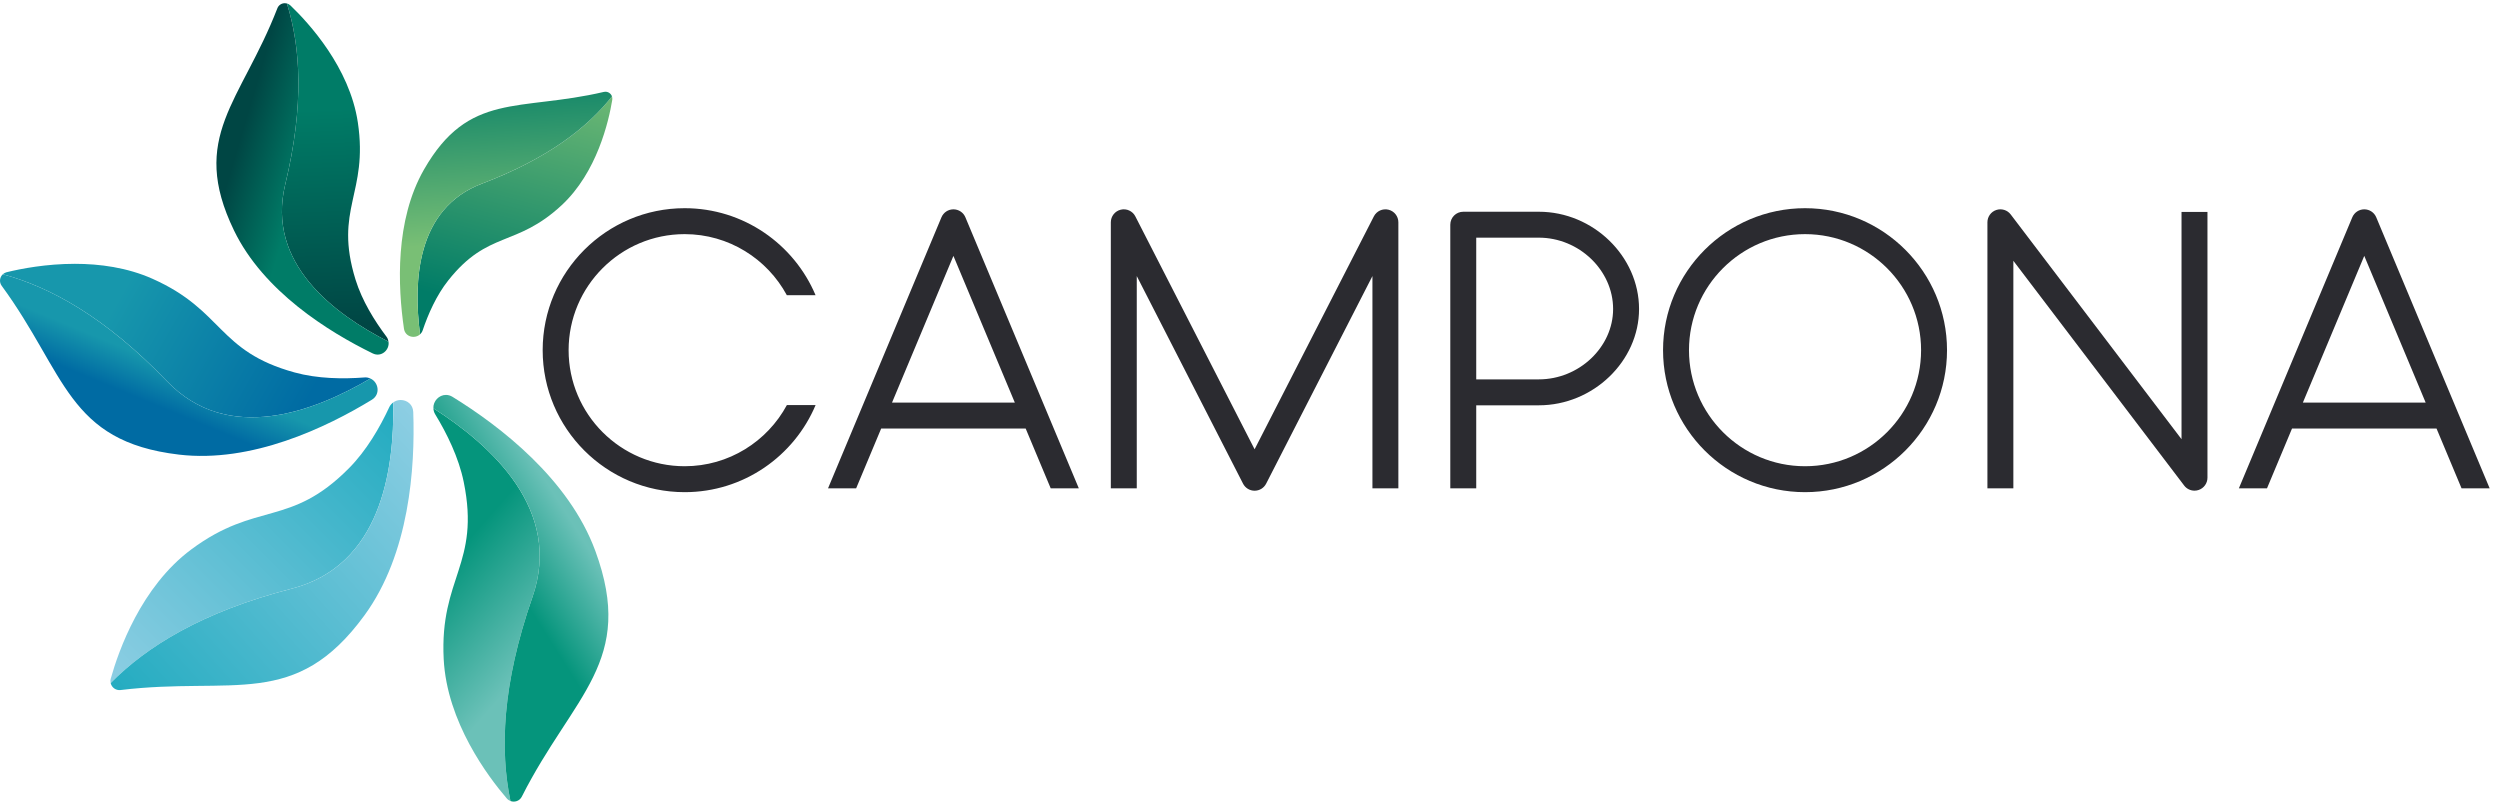
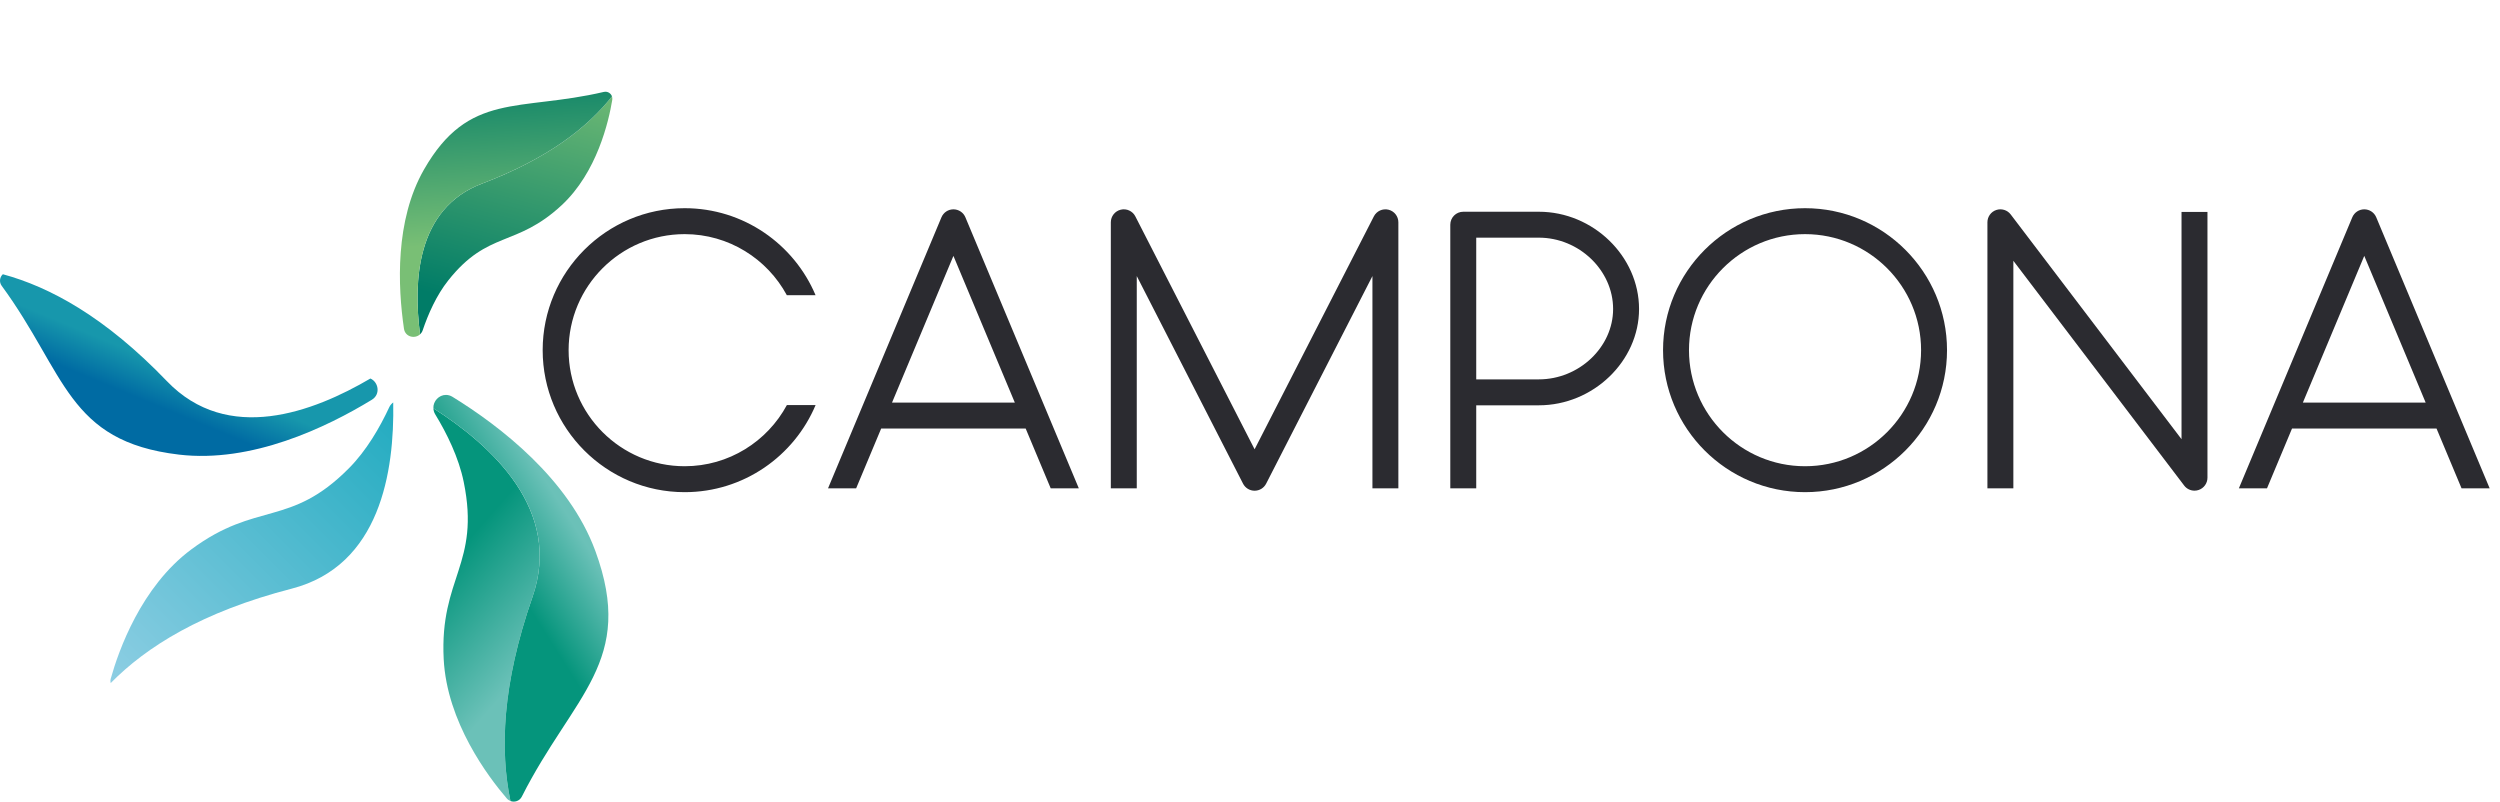
<svg xmlns="http://www.w3.org/2000/svg" width="187px" height="60px" viewBox="0 0 187 60" version="1.1">
  <title>logo</title>
  <defs>
    <linearGradient x1="70.201%" y1="-18.615%" x2="46.302%" y2="90.958%" id="linearGradient-1">
      <stop stop-color="#79BF75" offset="0%" />
      <stop stop-color="#007C67" offset="100%" />
    </linearGradient>
    <linearGradient x1="51.038%" y1="60.664%" x2="47.275%" y2="-12.863%" id="linearGradient-2">
      <stop stop-color="#79BF75" offset="0%" />
      <stop stop-color="#007C67" offset="100%" />
    </linearGradient>
    <linearGradient x1="50.21%" y1="95.364%" x2="49.27%" y2="31.212%" id="linearGradient-3">
      <stop stop-color="#004644" offset="0%" />
      <stop stop-color="#007C67" offset="100%" />
    </linearGradient>
    <linearGradient x1="26.803%" y1="35.861%" x2="55.009%" y2="50.533%" id="linearGradient-4">
      <stop stop-color="#004644" offset="0%" />
      <stop stop-color="#007C67" offset="100%" />
    </linearGradient>
    <linearGradient x1="87.549%" y1="58.912%" x2="25.13%" y2="41.516%" id="linearGradient-5">
      <stop stop-color="#006BA3" offset="0%" />
      <stop stop-color="#1797AC" offset="100%" />
    </linearGradient>
    <linearGradient x1="34.933%" y1="64.26%" x2="46.511%" y2="50.409%" id="linearGradient-6">
      <stop stop-color="#006BA3" offset="0%" />
      <stop stop-color="#1797AC" offset="100%" />
    </linearGradient>
    <linearGradient x1="100%" y1="0.784%" x2="1.11022302e-14%" y2="99.216%" id="linearGradient-7">
      <stop stop-color="#22ABC0" offset="0%" />
      <stop stop-color="#8DCEE3" offset="100%" />
    </linearGradient>
    <linearGradient x1="0%" y1="95.862%" x2="100%" y2="4.138%" id="linearGradient-8">
      <stop stop-color="#22ABC0" offset="0%" />
      <stop stop-color="#8DCEE3" offset="100%" />
    </linearGradient>
    <linearGradient x1="40.833%" y1="28.208%" x2="57.167%" y2="71.723%" id="linearGradient-9">
      <stop stop-color="#05957C" offset="0%" />
      <stop stop-color="#6BC1B8" offset="100%" />
    </linearGradient>
    <linearGradient x1="45.161%" y1="50.584%" x2="63.449%" y2="27.274%" id="linearGradient-10">
      <stop stop-color="#05957C" offset="0%" />
      <stop stop-color="#6BC1B8" offset="100%" />
    </linearGradient>
  </defs>
  <g id="Symbols" stroke="none" stroke-width="1" fill="none" fill-rule="evenodd">
    <g id="header" transform="translate(-50, -60)">
      <g id="logo" transform="translate(50, 60)">
        <g id="Group-15" transform="translate(40.398, 15.499)" fill="#2B2B30">
          <path d="M94.619,19.375 C89.832,19.375 85.938,15.481 85.938,10.694 C85.938,5.908 89.832,2.014 94.619,2.014 C99.405,2.014 103.299,5.908 103.299,10.694 C103.299,15.481 99.405,19.375 94.619,19.375 M94.619,0.074 C88.763,0.074 83.998,4.838 83.998,10.694 C83.998,16.551 88.763,21.315 94.619,21.315 C100.475,21.315 105.239,16.551 105.239,10.694 C105.239,4.838 100.475,0.074 94.619,0.074" id="Fill-1" />
          <path d="M122.78,17.353 L110.003,0.542 C109.751,0.21 109.315,0.077 108.921,0.209 C108.526,0.342 108.261,0.712 108.261,1.128 L108.261,21.026 L110.201,21.026 L110.201,4.008 L122.978,20.82 C123.164,21.066 123.452,21.203 123.75,21.203 C123.853,21.203 123.958,21.186 124.059,21.152 C124.454,21.019 124.72,20.649 124.72,20.233 L124.72,0.352 L122.78,0.352 L122.78,17.353 Z" id="Fill-3" />
          <path d="M18.462,14.798 C16.995,17.52 14.118,19.375 10.815,19.375 C6.028,19.375 2.134,15.481 2.134,10.694 C2.134,5.908 6.028,2.014 10.815,2.014 C14.114,2.014 16.989,3.865 18.457,6.582 L20.606,6.582 C18.996,2.762 15.213,0.074 10.815,0.074 C4.959,0.074 0.194,4.838 0.194,10.694 C0.194,16.551 4.959,21.315 10.815,21.315 C15.217,21.315 19.002,18.622 20.61,14.798 L18.462,14.798 Z" id="Fill-5" />
          <path d="M136.449,3.641 L141.042,14.615 L131.857,14.615 L136.449,3.641 Z M129.174,21.027 L131.045,16.555 L141.854,16.555 L143.725,21.027 L145.828,21.027 L137.344,0.754 C137.193,0.393 136.84,0.159 136.449,0.159 C136.058,0.159 135.706,0.393 135.554,0.754 L127.07,21.027 L129.174,21.027 Z" id="Fill-7" />
          <path d="M30.918,3.641 L35.511,14.615 L26.325,14.615 L30.918,3.641 Z M23.642,21.027 L25.514,16.555 L36.322,16.555 L38.194,21.027 L40.297,21.027 L31.813,0.754 C31.662,0.393 31.309,0.159 30.918,0.159 C30.527,0.159 30.175,0.393 30.023,0.754 L21.539,21.027 L23.642,21.027 Z" id="Fill-9" />
          <path d="M53.446,21.207 C53.082,21.207 52.748,21.003 52.582,20.679 L44.632,5.151 L44.632,21.027 L42.692,21.027 L42.692,1.129 C42.692,0.681 42.999,0.291 43.434,0.186 C43.868,0.079 44.321,0.287 44.525,0.686 L53.446,18.108 L62.367,0.686 C62.572,0.287 63.025,0.081 63.458,0.186 C63.893,0.291 64.2,0.681 64.2,1.129 L64.2,21.027 L62.26,21.027 L62.26,5.151 L54.309,20.679 C54.143,21.003 53.81,21.207 53.446,21.207" id="Fill-11" />
-           <path d="M70.024,12.878 L74.705,12.878 C77.718,12.878 80.263,10.468 80.263,7.614 C80.263,4.722 77.718,2.278 74.705,2.278 L70.024,2.278 L70.024,12.878 Z M70.024,21.027 L68.084,21.027 L68.084,1.308 C68.084,0.773 68.518,0.339 69.054,0.339 L74.705,0.339 C78.77,0.339 82.203,3.67 82.203,7.614 C82.203,11.519 78.77,14.818 74.705,14.818 L70.024,14.818 L70.024,21.027 Z" id="Fill-13" />
+           <path d="M70.024,12.878 L74.705,12.878 C77.718,12.878 80.263,10.468 80.263,7.614 C80.263,4.722 77.718,2.278 74.705,2.278 L70.024,2.278 Z M70.024,21.027 L68.084,21.027 L68.084,1.308 C68.084,0.773 68.518,0.339 69.054,0.339 L74.705,0.339 C78.77,0.339 82.203,3.67 82.203,7.614 C82.203,11.519 78.77,14.818 74.705,14.818 L70.024,14.818 L70.024,21.027 Z" id="Fill-13" />
        </g>
        <g id="Group">
          <path d="M36.041,13.739 C31.131,15.605 30.91,21.077 31.42,25.006 L31.42,25.006 C31.5,24.93 31.572,24.839 31.614,24.715 L31.614,24.715 C32.029,23.483 32.646,22.088 33.531,20.973 L33.531,20.973 C36.517,17.211 38.593,18.527 42.015,15.347 L42.015,15.347 C44.651,12.897 45.532,9.088 45.798,7.466 L45.798,7.466 C45.813,7.376 45.803,7.289 45.776,7.21 L45.776,7.21 C43.962,9.51 41.021,11.847 36.041,13.739" id="Fill-16" fill="url(#linearGradient-1)" />
          <path d="M45.169,6.875 C38.817,8.364 35.064,6.837 31.715,12.681 L31.715,12.681 C29.539,16.481 29.753,21.425 30.217,24.589 L30.217,24.589 C30.307,25.207 31.033,25.37 31.42,25.006 L31.42,25.006 C30.91,21.077 31.131,15.605 36.041,13.739 L36.041,13.739 C41.021,11.847 43.962,9.51 45.776,7.21 L45.776,7.21 C45.705,7.008 45.511,6.862 45.288,6.862 L45.288,6.862 C45.249,6.862 45.209,6.866 45.169,6.875" id="Fill-19" fill="url(#linearGradient-2)" />
-           <path d="M21.334,13.802 C19.908,19.701 24.982,23.482 29.061,25.561 L29.061,25.561 C29.041,25.434 29.001,25.307 28.91,25.186 L28.91,25.186 C28.006,23.985 27.079,22.487 26.593,20.915 L26.593,20.915 C24.955,15.613 27.565,14.493 26.766,9.155 L26.766,9.155 C26.151,5.043 23.094,1.718 21.721,0.405 L21.721,0.405 C21.644,0.332 21.555,0.285 21.462,0.26 L21.462,0.26 C22.471,3.489 22.781,7.819 21.334,13.802" id="Fill-22" fill="url(#linearGradient-3)" />
-           <path d="M20.747,0.62 C18.022,7.647 14.116,10.228 17.503,17.236 L17.503,17.236 C19.705,21.79 24.558,24.813 27.878,26.435 L27.878,26.435 C28.527,26.753 29.155,26.167 29.061,25.561 L29.061,25.561 C24.982,23.482 19.908,19.701 21.334,13.802 L21.334,13.802 C22.781,7.819 22.471,3.489 21.462,0.26 L21.462,0.26 C21.411,0.246 21.358,0.239 21.306,0.239 L21.306,0.239 C21.071,0.239 20.842,0.375 20.747,0.62" id="Fill-25" fill="url(#linearGradient-4)" />
-           <path d="M0.496,20.362 C0.385,20.389 0.29,20.443 0.213,20.513 L0.213,20.513 C3.745,21.473 7.873,23.711 12.487,28.513 L12.487,28.513 C17.035,33.247 23.436,30.822 27.706,28.313 L27.706,28.313 C27.578,28.257 27.439,28.22 27.276,28.232 L27.276,28.232 C25.655,28.358 23.749,28.331 22.034,27.859 L22.034,27.859 C16.246,26.266 16.744,23.234 11.411,20.855 L11.411,20.855 C9.509,20.007 7.455,19.734 5.601,19.734 L5.601,19.734 C3.451,19.734 1.568,20.1 0.496,20.362" id="Fill-28" fill="url(#linearGradient-5)" />
          <path d="M0.125,21.375 C4.946,27.95 5.026,33.015 13.387,34.005 L13.387,34.005 C18.822,34.649 24.403,31.983 27.815,29.901 L27.815,29.901 C28.482,29.494 28.314,28.58 27.706,28.313 L27.706,28.313 C23.436,30.822 17.035,33.247 12.487,28.513 L12.487,28.513 C7.873,23.711 3.745,21.473 0.213,20.513 L0.213,20.513 C-0.02,20.726 -0.08,21.095 0.125,21.375" id="Fill-31" fill="url(#linearGradient-6)" />
          <path d="M29.12,30.452 C28.405,31.989 27.408,33.707 26.101,35.024 L26.101,35.024 C21.697,39.469 19.197,37.467 14.31,41.096 L14.31,41.096 C10.547,43.891 8.862,48.697 8.285,50.76 L8.285,50.76 C8.253,50.875 8.253,50.989 8.278,51.095 L8.278,51.095 C10.954,48.376 15.097,45.769 21.817,44.032 L21.817,44.032 C28.442,42.319 29.51,35.264 29.413,30.103 L29.413,30.103 C29.297,30.19 29.192,30.298 29.12,30.452" id="Fill-34" fill="url(#linearGradient-7)" />
-           <path d="M29.413,30.103 C29.51,35.264 28.442,42.319 21.817,44.032 L21.817,44.032 C15.097,45.769 10.954,48.376 8.278,51.095 L8.278,51.095 C8.351,51.415 8.656,51.658 9.016,51.615 L9.016,51.615 C17.453,50.595 22.095,53.11 27.267,46.02 L27.267,46.02 C30.629,41.412 31.059,34.979 30.911,30.815 L30.911,30.815 C30.891,30.245 30.434,29.92 29.973,29.92 L29.973,29.92 C29.776,29.919 29.578,29.979 29.413,30.103" id="Fill-37" fill="url(#linearGradient-8)" />
          <path d="M32.547,30.98 C33.433,32.434 34.314,34.226 34.687,36.053 L34.687,36.053 C35.946,42.213 32.879,43.188 33.188,49.297 L33.188,49.297 C33.427,54.002 36.506,58.092 37.909,59.724 L37.909,59.724 C37.987,59.815 38.082,59.879 38.184,59.917 L38.184,59.917 C37.404,56.163 37.534,51.245 39.829,44.658 L39.829,44.658 C42.091,38.163 36.788,33.337 32.418,30.54 L32.418,30.54 C32.427,30.686 32.458,30.833 32.547,30.98" id="Fill-40" fill="url(#linearGradient-9)" />
          <path d="M32.418,30.54 C36.788,33.337 42.091,38.163 39.829,44.658 L39.829,44.658 C37.534,51.245 37.404,56.163 38.184,59.917 L38.184,59.917 C38.493,60.034 38.867,59.915 39.031,59.59 L39.031,59.59 C42.883,51.967 47.574,49.488 44.531,41.21 L44.531,41.21 C42.552,35.83 37.414,31.883 33.849,29.684 L33.849,29.684 C33.686,29.583 33.517,29.539 33.356,29.539 L33.356,29.539 C32.834,29.539 32.388,30.009 32.418,30.54" id="Fill-43" fill="url(#linearGradient-10)" />
        </g>
      </g>
    </g>
  </g>
</svg>